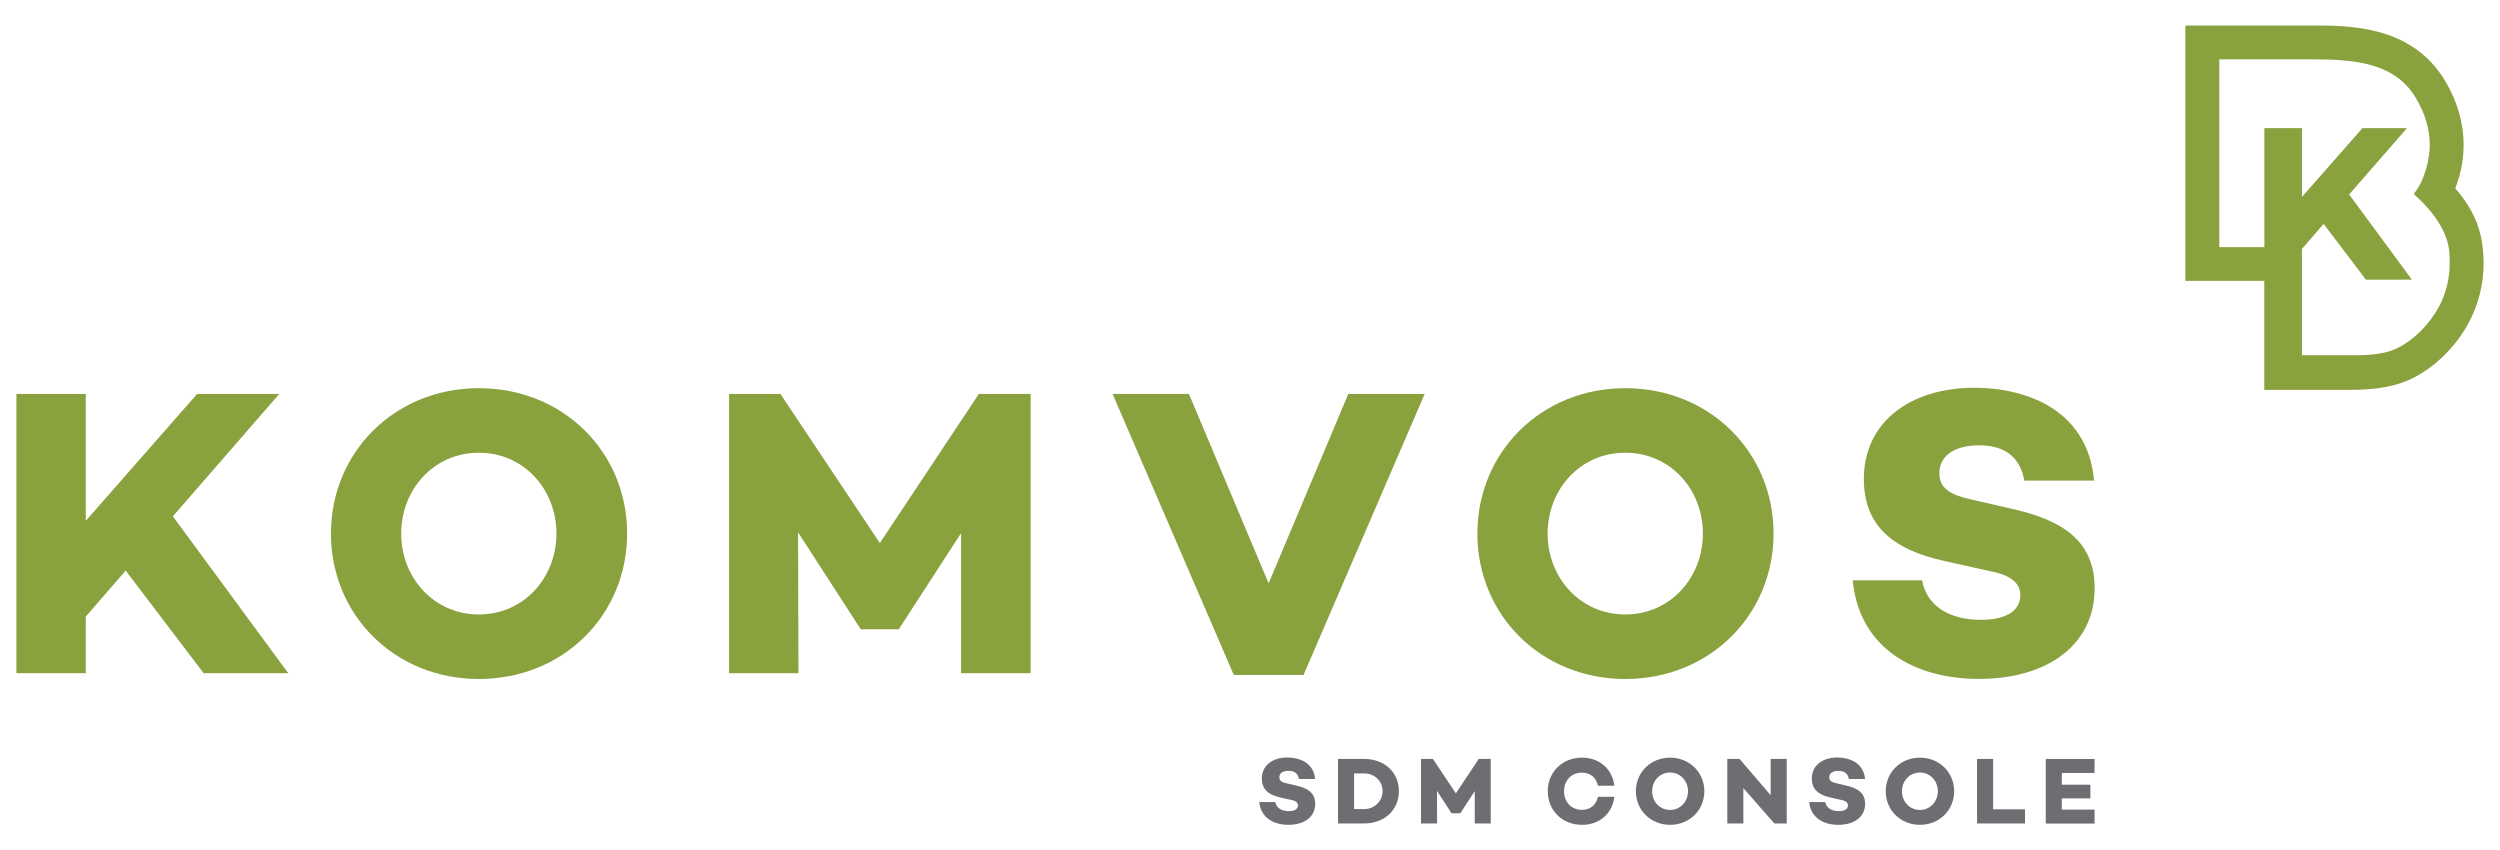
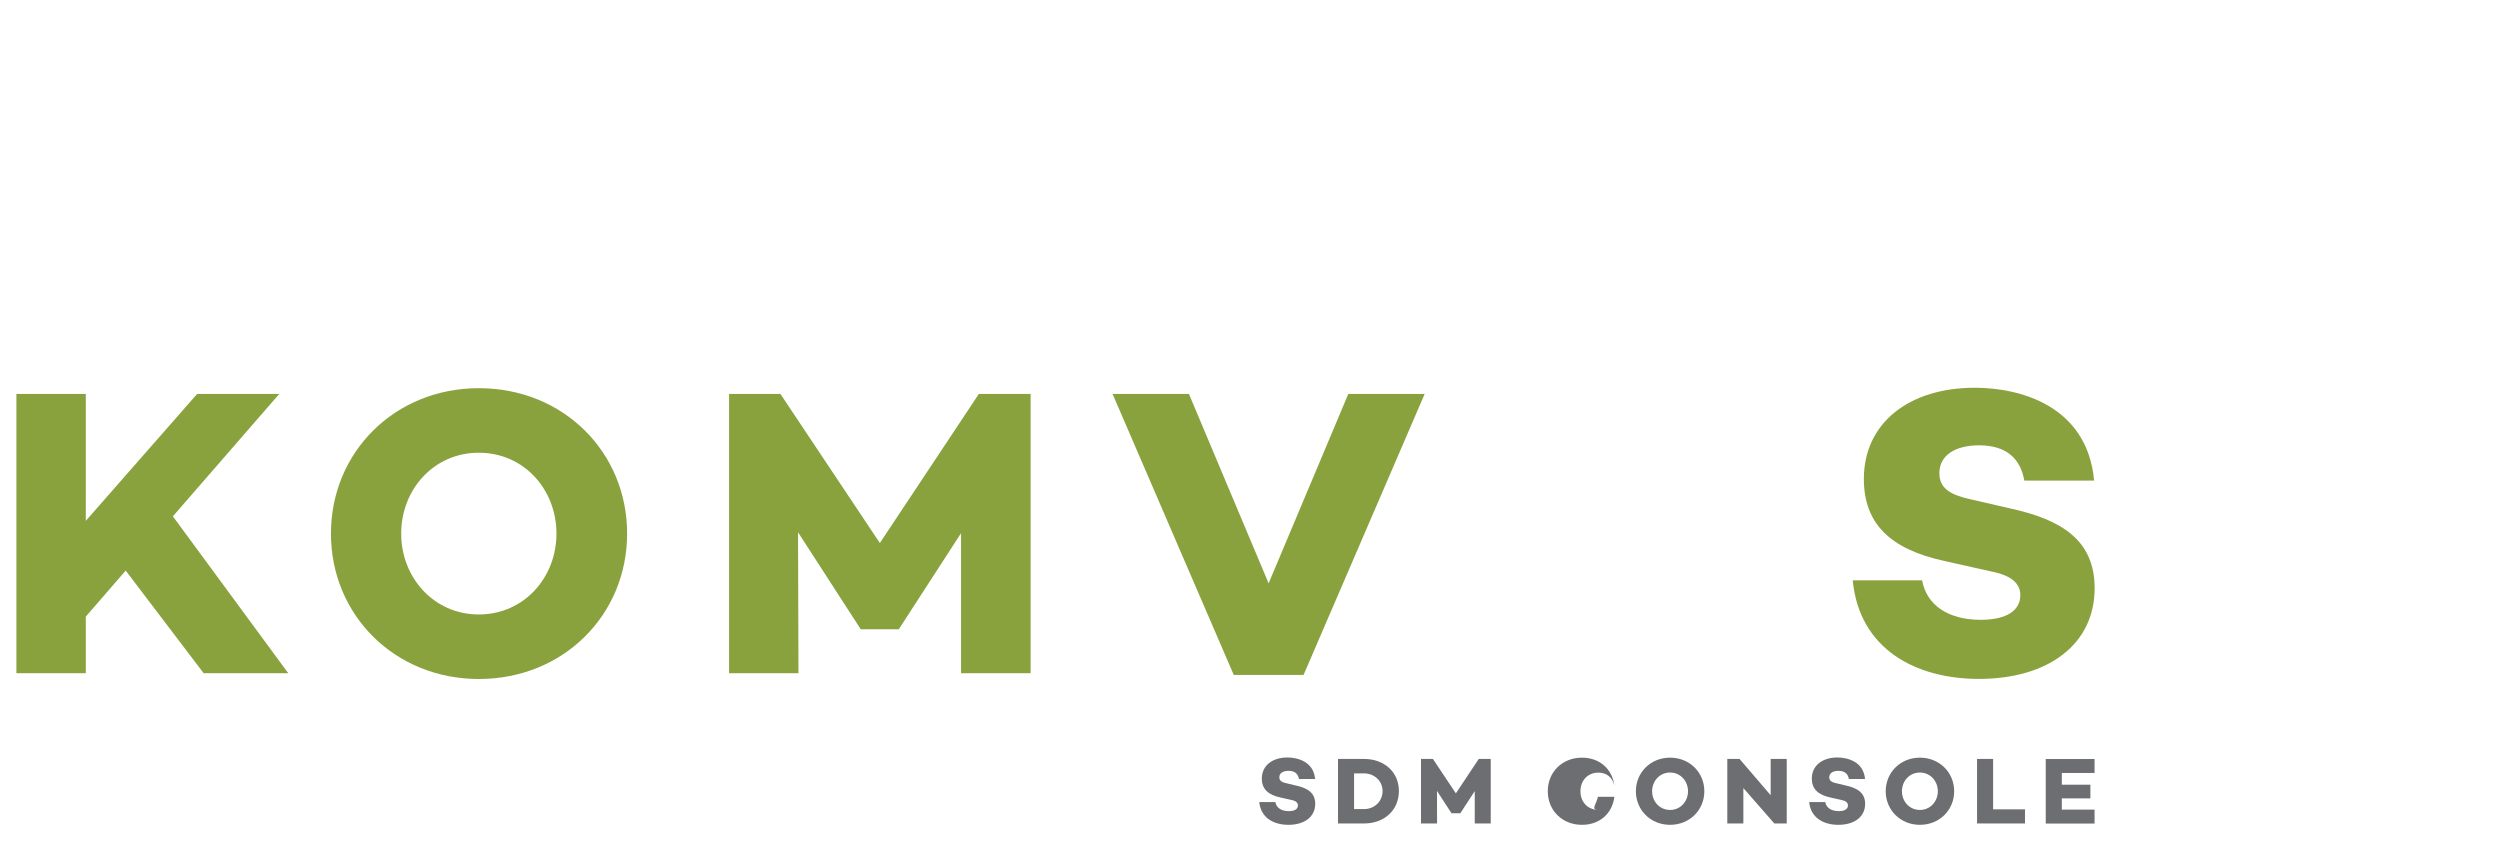
<svg xmlns="http://www.w3.org/2000/svg" version="1.1" id="Layer_1" x="0px" y="0px" viewBox="0 0 294 100" enable-background="new 0 0 294 100" xml:space="preserve">
  <g>
    <g>
      <g>
        <path fill="#6D6E71" d="M154.66,91.61h-1.9c-0.1-0.57-0.46-0.96-1.23-0.96c-0.65,0-1.08,0.27-1.08,0.76     c0,0.41,0.3,0.59,0.87,0.71l1.06,0.25c1.38,0.3,2.29,0.86,2.29,2.16c0,1.52-1.25,2.47-3.15,2.47c-1.71,0-3.25-0.8-3.43-2.68h1.89     c0.12,0.67,0.7,1.07,1.59,1.07c0.7,0,1.07-0.26,1.07-0.67c0-0.26-0.16-0.53-0.8-0.65l-1.25-0.28c-1.49-0.32-2.2-1.03-2.2-2.23     c0-1.52,1.23-2.48,3.01-2.48C152.64,89.09,154.47,89.57,154.66,91.61z" />
        <path fill="#6D6E71" d="M160.41,89.25c2.38,0,4.1,1.55,4.1,3.77c0,2.26-1.72,3.82-4.1,3.82h-3.06v-7.59H160.41z M160.41,95.15     c1.23,0,2.18-0.92,2.18-2.12c0-1.17-0.95-2.08-2.18-2.08h-1.17v4.2H160.41z" />
        <path fill="#6D6E71" d="M175.32,96.84h-1.89v-3.81l-1.69,2.6v0.01h-1.05v-0.01l-1.7-2.62l0.01,3.83h-1.89v-7.59h1.4l2.7,4.05     l2.69-4.05h1.41V96.84z" />
-         <path fill="#6D6E71" d="M187.92,93.7h1.93c-0.24,1.97-1.73,3.3-3.81,3.3c-2.29,0-4.02-1.66-4.02-3.95c0-2.29,1.73-3.95,4.02-3.95     c2.08,0,3.57,1.34,3.81,3.3h-1.93c-0.21-0.95-0.88-1.54-1.89-1.54c-1.24,0-2.1,0.93-2.1,2.19c0,1.26,0.86,2.19,2.1,2.19     C187.04,95.24,187.71,94.64,187.92,93.7z" />
+         <path fill="#6D6E71" d="M187.92,93.7h1.93c-0.24,1.97-1.73,3.3-3.81,3.3c-2.29,0-4.02-1.66-4.02-3.95c0-2.29,1.73-3.95,4.02-3.95     c2.08,0,3.57,1.34,3.81,3.3c-0.21-0.95-0.88-1.54-1.89-1.54c-1.24,0-2.1,0.93-2.1,2.19c0,1.26,0.86,2.19,2.1,2.19     C187.04,95.24,187.71,94.64,187.92,93.7z" />
        <path fill="#6D6E71" d="M200.43,93.05c0,2.21-1.73,3.95-4.03,3.95c-2.29,0-4.02-1.74-4.02-3.95s1.73-3.95,4.02-3.95     C198.7,89.1,200.43,90.84,200.43,93.05z M198.51,93.05c0-1.19-0.88-2.2-2.11-2.2c-1.23,0-2.11,1-2.11,2.2s0.88,2.2,2.11,2.2     C197.63,95.25,198.51,94.24,198.51,93.05z" />
        <path fill="#6D6E71" d="M210.12,96.84h-1.46l-3.64-4.16v4.16h-1.89v-7.59h1.44l3.66,4.27v-4.27h1.89V96.84z" />
        <path fill="#6D6E71" d="M219.33,91.61h-1.9c-0.1-0.57-0.46-0.96-1.23-0.96c-0.65,0-1.08,0.27-1.08,0.76     c0,0.41,0.3,0.59,0.87,0.71l1.06,0.25c1.38,0.3,2.29,0.86,2.29,2.16c0,1.52-1.25,2.47-3.15,2.47c-1.71,0-3.25-0.8-3.43-2.68h1.89     c0.12,0.67,0.7,1.07,1.6,1.07c0.7,0,1.07-0.26,1.07-0.67c0-0.26-0.16-0.53-0.8-0.65l-1.25-0.28c-1.49-0.32-2.2-1.03-2.2-2.23     c0-1.52,1.23-2.48,3.01-2.48C217.31,89.09,219.14,89.57,219.33,91.61z" />
        <path fill="#6D6E71" d="M229.81,93.05c0,2.21-1.73,3.95-4.03,3.95c-2.29,0-4.02-1.74-4.02-3.95s1.73-3.95,4.02-3.95     C228.08,89.1,229.81,90.84,229.81,93.05z M227.89,93.05c0-1.19-0.88-2.2-2.11-2.2c-1.23,0-2.11,1-2.11,2.2s0.88,2.2,2.11,2.2     C227.01,95.25,227.89,94.24,227.89,93.05z" />
        <path fill="#6D6E71" d="M238.14,96.84h-5.64v-7.59h1.89v5.93h3.75V96.84z" />
        <path fill="#6D6E71" d="M242.47,92.28h3.36v1.61h-3.36v1.32h3.85v1.64h-5.74v-7.59h5.74v1.64h-3.85V92.28z" />
      </g>
    </g>
    <g>
      <path fill="#89A23E" d="M10.09,72.51v6.66H1.93V46.33h8.16v14.92l13.09-14.92h9.66L20.33,60.72L33.9,79.17h-9.95L14.78,67.1    L10.09,72.51z" />
      <path fill="#89A23E" d="M73.75,62.75c0,9.56-7.49,17.1-17.44,17.1c-9.9,0-17.39-7.53-17.39-17.1c0-9.56,7.49-17.1,17.39-17.1    C66.27,45.65,73.75,53.19,73.75,62.75z M65.44,62.75c0-5.17-3.81-9.51-9.13-9.51s-9.13,4.35-9.13,9.51s3.82,9.51,9.13,9.51    S65.44,67.92,65.44,62.75z" />
      <path fill="#89A23E" d="M121.18,79.17h-8.16V62.7l-7.29,11.25V74h-4.54v-0.05l-7.34-11.35l0.05,16.57h-8.16V46.33h6.04    l11.69,17.53l11.64-17.53h6.09V79.17z" />
      <path fill="#89A23E" d="M153.3,79.37h-8.21l-14.25-33.04h8.98l9.37,22.27l9.37-22.27h8.98L153.3,79.37z" />
-       <path fill="#89A23E" d="M208.57,62.75c0,9.56-7.49,17.1-17.44,17.1c-9.9,0-17.39-7.53-17.39-17.1c0-9.56,7.49-17.1,17.39-17.1    C201.08,45.65,208.57,53.19,208.57,62.75z M200.26,62.75c0-5.17-3.81-9.51-9.13-9.51S182,57.58,182,62.75s3.82,9.51,9.13,9.51    S200.26,67.92,200.26,62.75z" />
      <path fill="#89A23E" d="M246.27,56.52h-8.21c-0.43-2.46-1.98-4.15-5.31-4.15c-2.8,0-4.68,1.16-4.68,3.28    c0,1.79,1.3,2.56,3.77,3.09l4.59,1.06c5.99,1.3,9.9,3.72,9.9,9.37c0,6.57-5.41,10.67-13.62,10.67c-7.39,0-14.05-3.48-14.83-11.59    h8.16c0.53,2.9,3.04,4.64,6.91,4.64c3.04,0,4.64-1.11,4.64-2.9c0-1.11-0.68-2.27-3.48-2.8l-5.41-1.21    c-6.47-1.4-9.51-4.44-9.51-9.66c0-6.57,5.31-10.72,13.04-10.72C237.53,45.6,245.45,47.68,246.27,56.52z" />
    </g>
-     <path fill="#89A23E" d="M291.87,28.44c-0.42-2.64-1.7-4.66-3.13-6.29c0.66-1.7,0.98-3.41,0.98-5.11c0-2.6-0.74-5.16-2.22-7.61   C283.59,3,276.31,3,271.97,3H257v30.03h9.28v12.82h9.42c2.27,0,5.1-0.02,7.82-1.27c2.75-1.32,5.24-3.73,6.8-6.62   c1.16-2.17,1.75-4.52,1.75-6.99C292.07,30.15,292.01,29.3,291.87,28.44z M286.82,36.07c-1.08,2.01-2.94,3.95-4.99,4.91   c-1.84,0.87-4.06,0.8-6.26,0.79h-4.86V29.27l2.55-2.94l4.97,6.56h5.41l-7.38-10.02l6.8-7.8h-5.24l-7.11,8.09v-8.09h-4.42v13.99   h-5.3V6.98h10.97c4.91,0,9.66,0.38,12.13,4.52c1.1,1.82,1.65,3.68,1.65,5.54c0,1.57-0.55,4.17-1.89,5.77   c4.52,4.03,4.23,6.93,4.23,8.17C288.08,32.75,287.68,34.45,286.82,36.07z" />
  </g>
</svg>